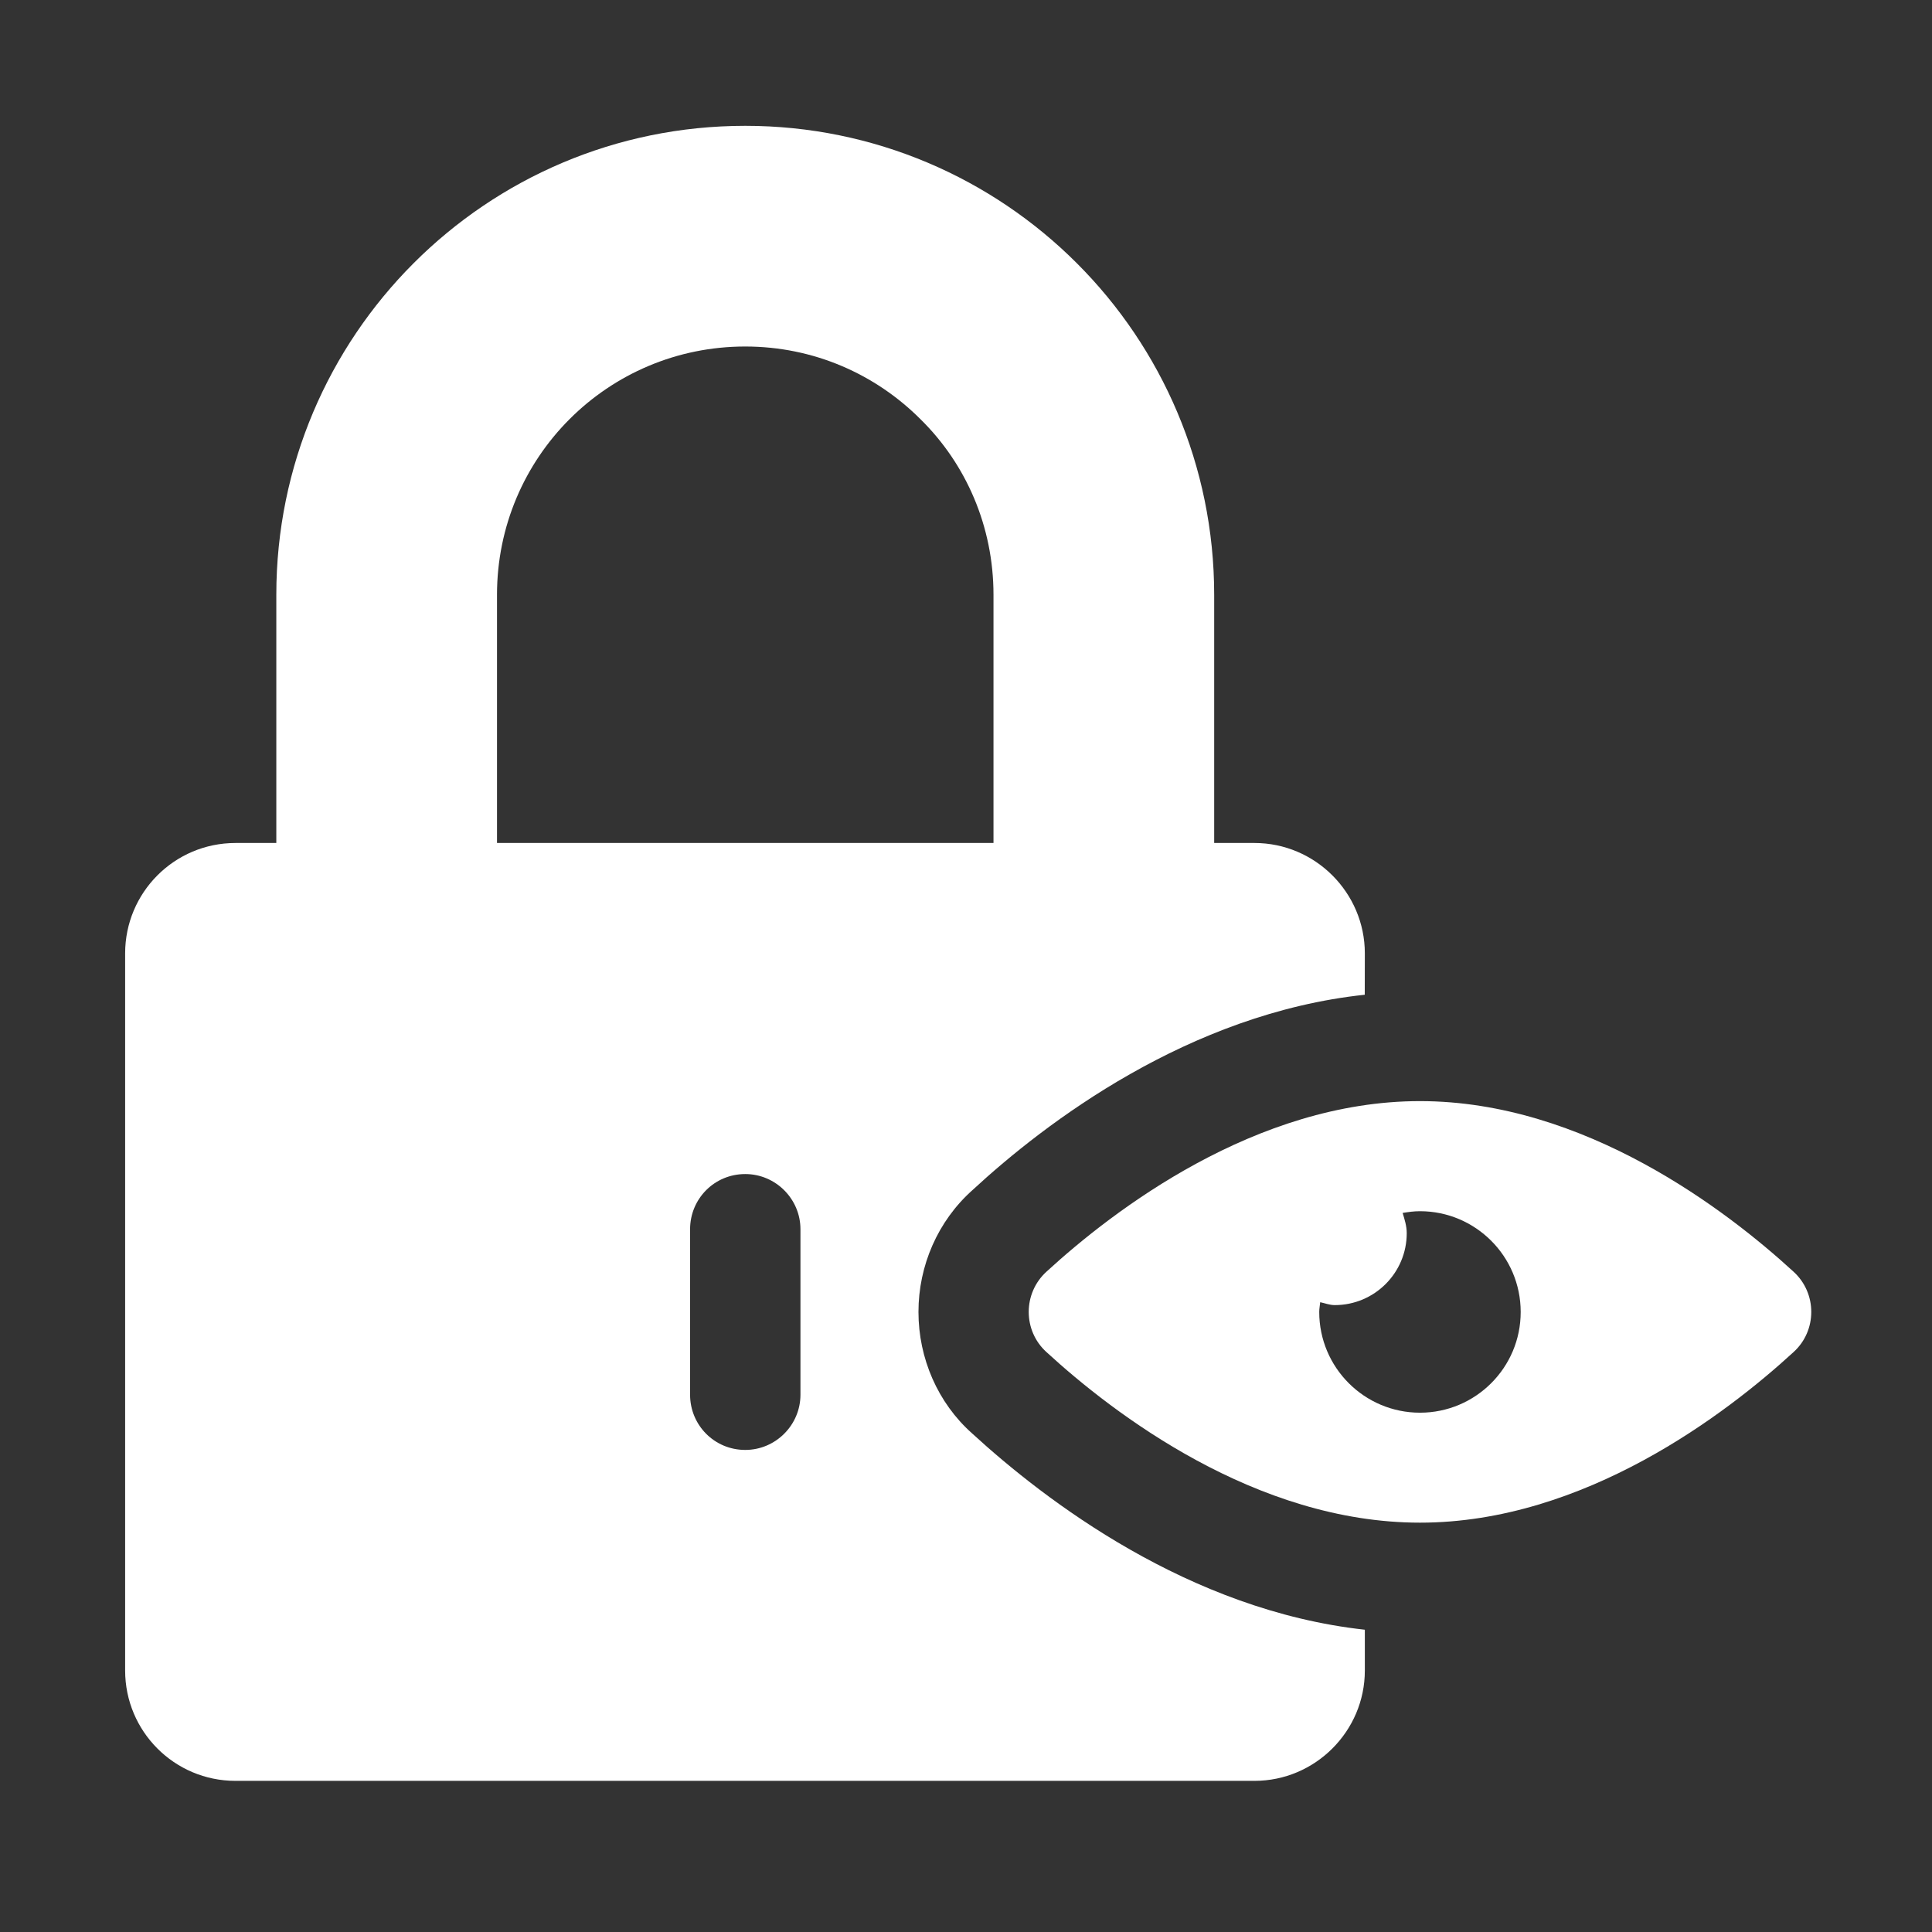
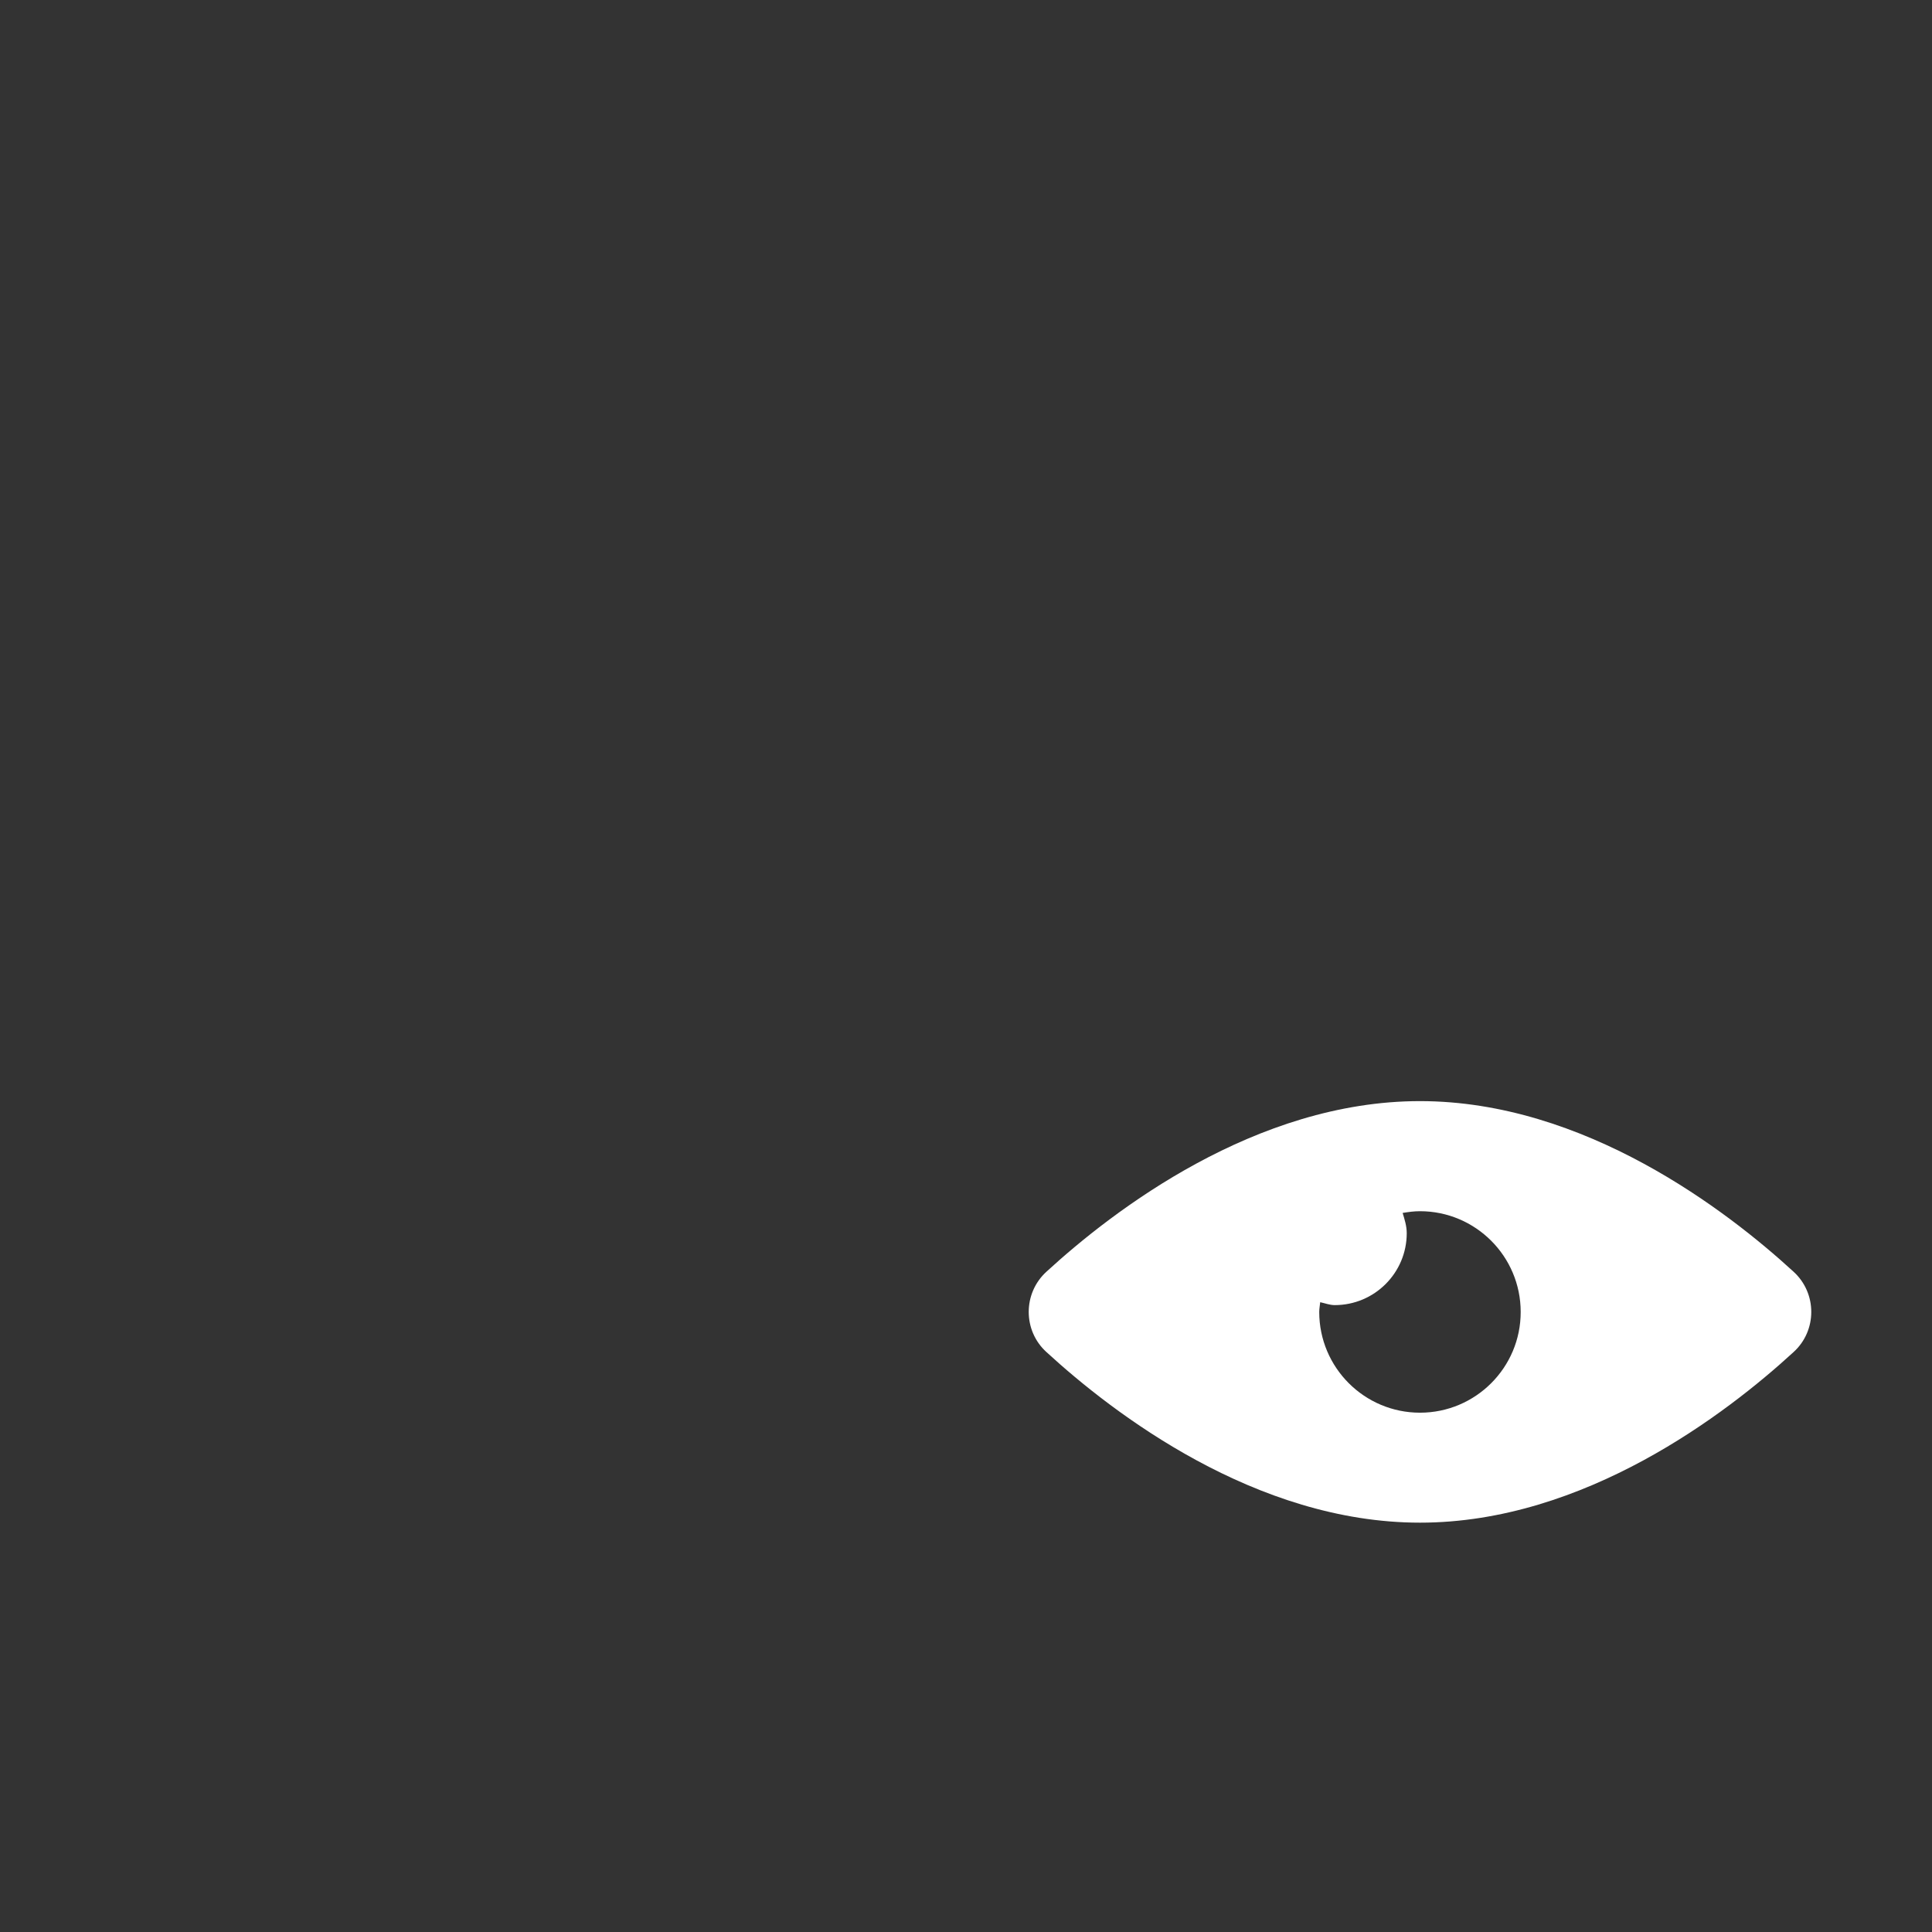
<svg xmlns="http://www.w3.org/2000/svg" width="48" height="48" viewBox="0 0 48 48" fill="none">
  <rect x="0" y="0" width="48" height="48" fill="#333333" stroke="none" />
  <g clip-path="url(#clip0_1018_1072)">
    <path d="M44.558 31.593C42.9 30.072 39.363 27.357 35.279 27.357C31.195 27.357 27.659 30.072 26.001 31.593C25.411 32.129 25.411 33.061 26.001 33.594C27.659 35.116 31.196 37.83 35.279 37.83C39.365 37.83 42.9 35.116 44.558 33.594C45.148 33.061 45.148 32.129 44.558 31.593ZM35.279 35.098C33.898 35.098 32.776 33.977 32.776 32.595C32.776 32.513 32.793 32.434 32.8 32.353C32.92 32.378 33.033 32.425 33.162 32.425C34.149 32.425 34.95 31.624 34.95 30.638C34.95 30.459 34.897 30.297 34.848 30.135C34.988 30.112 35.13 30.092 35.278 30.092C36.659 30.092 37.781 31.213 37.781 32.595C37.783 33.976 36.661 35.098 35.279 35.098Z" fill="white" />
-     <path d="M22.819 32.595C22.819 31.444 23.3 30.334 24.163 29.566C25.972 27.893 29.536 25.18 33.907 24.714L33.909 23.686C33.909 22.178 32.675 20.944 31.168 20.944H30.166V14.777C30.166 11.569 28.865 8.649 26.753 6.539C24.643 4.428 21.723 3.126 18.516 3.126C12.073 3.126 6.865 8.349 6.865 14.777V20.944H5.851C4.329 20.944 3.109 22.178 3.109 23.686V41.504C3.109 43.011 4.329 44.245 5.851 44.245H31.167C32.675 44.245 33.909 43.011 33.909 41.504V40.49C29.536 40.009 25.972 37.282 24.15 35.611C23.3 34.855 22.819 33.747 22.819 32.595ZM12.348 14.777C12.348 11.363 15.102 8.609 18.515 8.609C20.216 8.609 21.75 9.294 22.873 10.419C23.999 11.527 24.683 13.076 24.683 14.777V20.944H12.348L12.348 14.777ZM19.887 34.652C19.887 35.405 19.269 36.023 18.516 36.023C17.747 36.023 17.145 35.405 17.145 34.652V30.54C17.145 29.786 17.747 29.169 18.516 29.169C19.269 29.169 19.887 29.786 19.887 30.54V34.652Z" fill="white" />
  </g>
  <defs>
    <clipPath id="clip0_1018_1072">
      <rect width="48" height="48" fill="white" />
    </clipPath>
  </defs>
</svg>